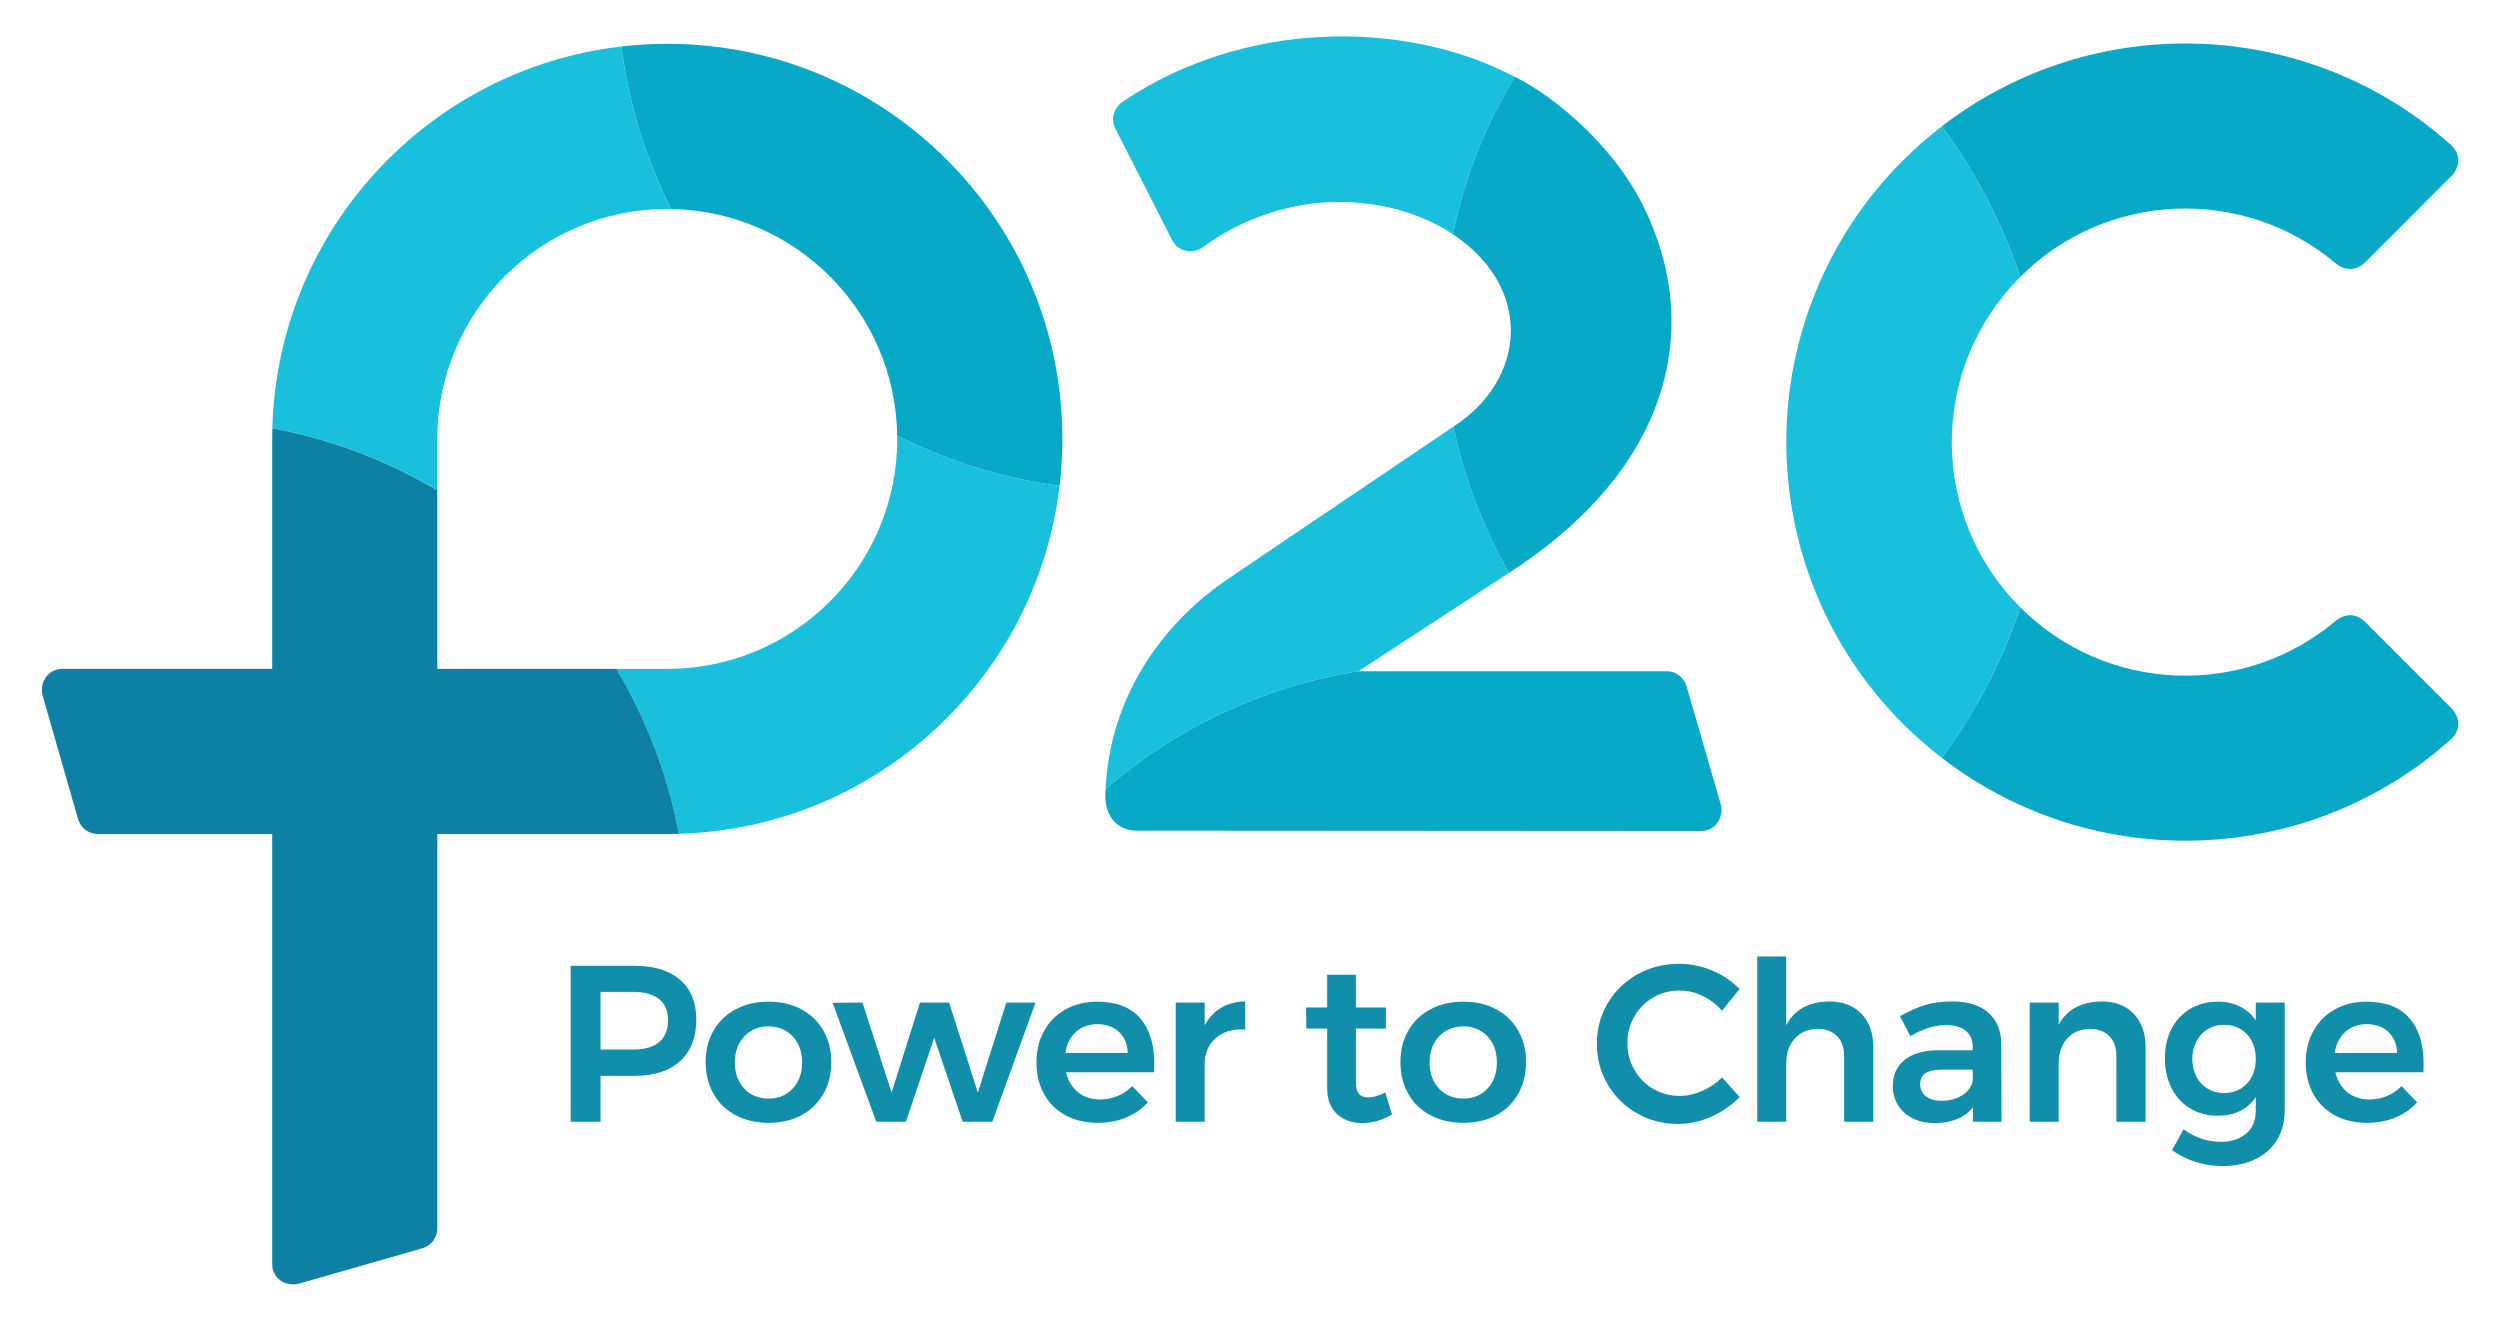
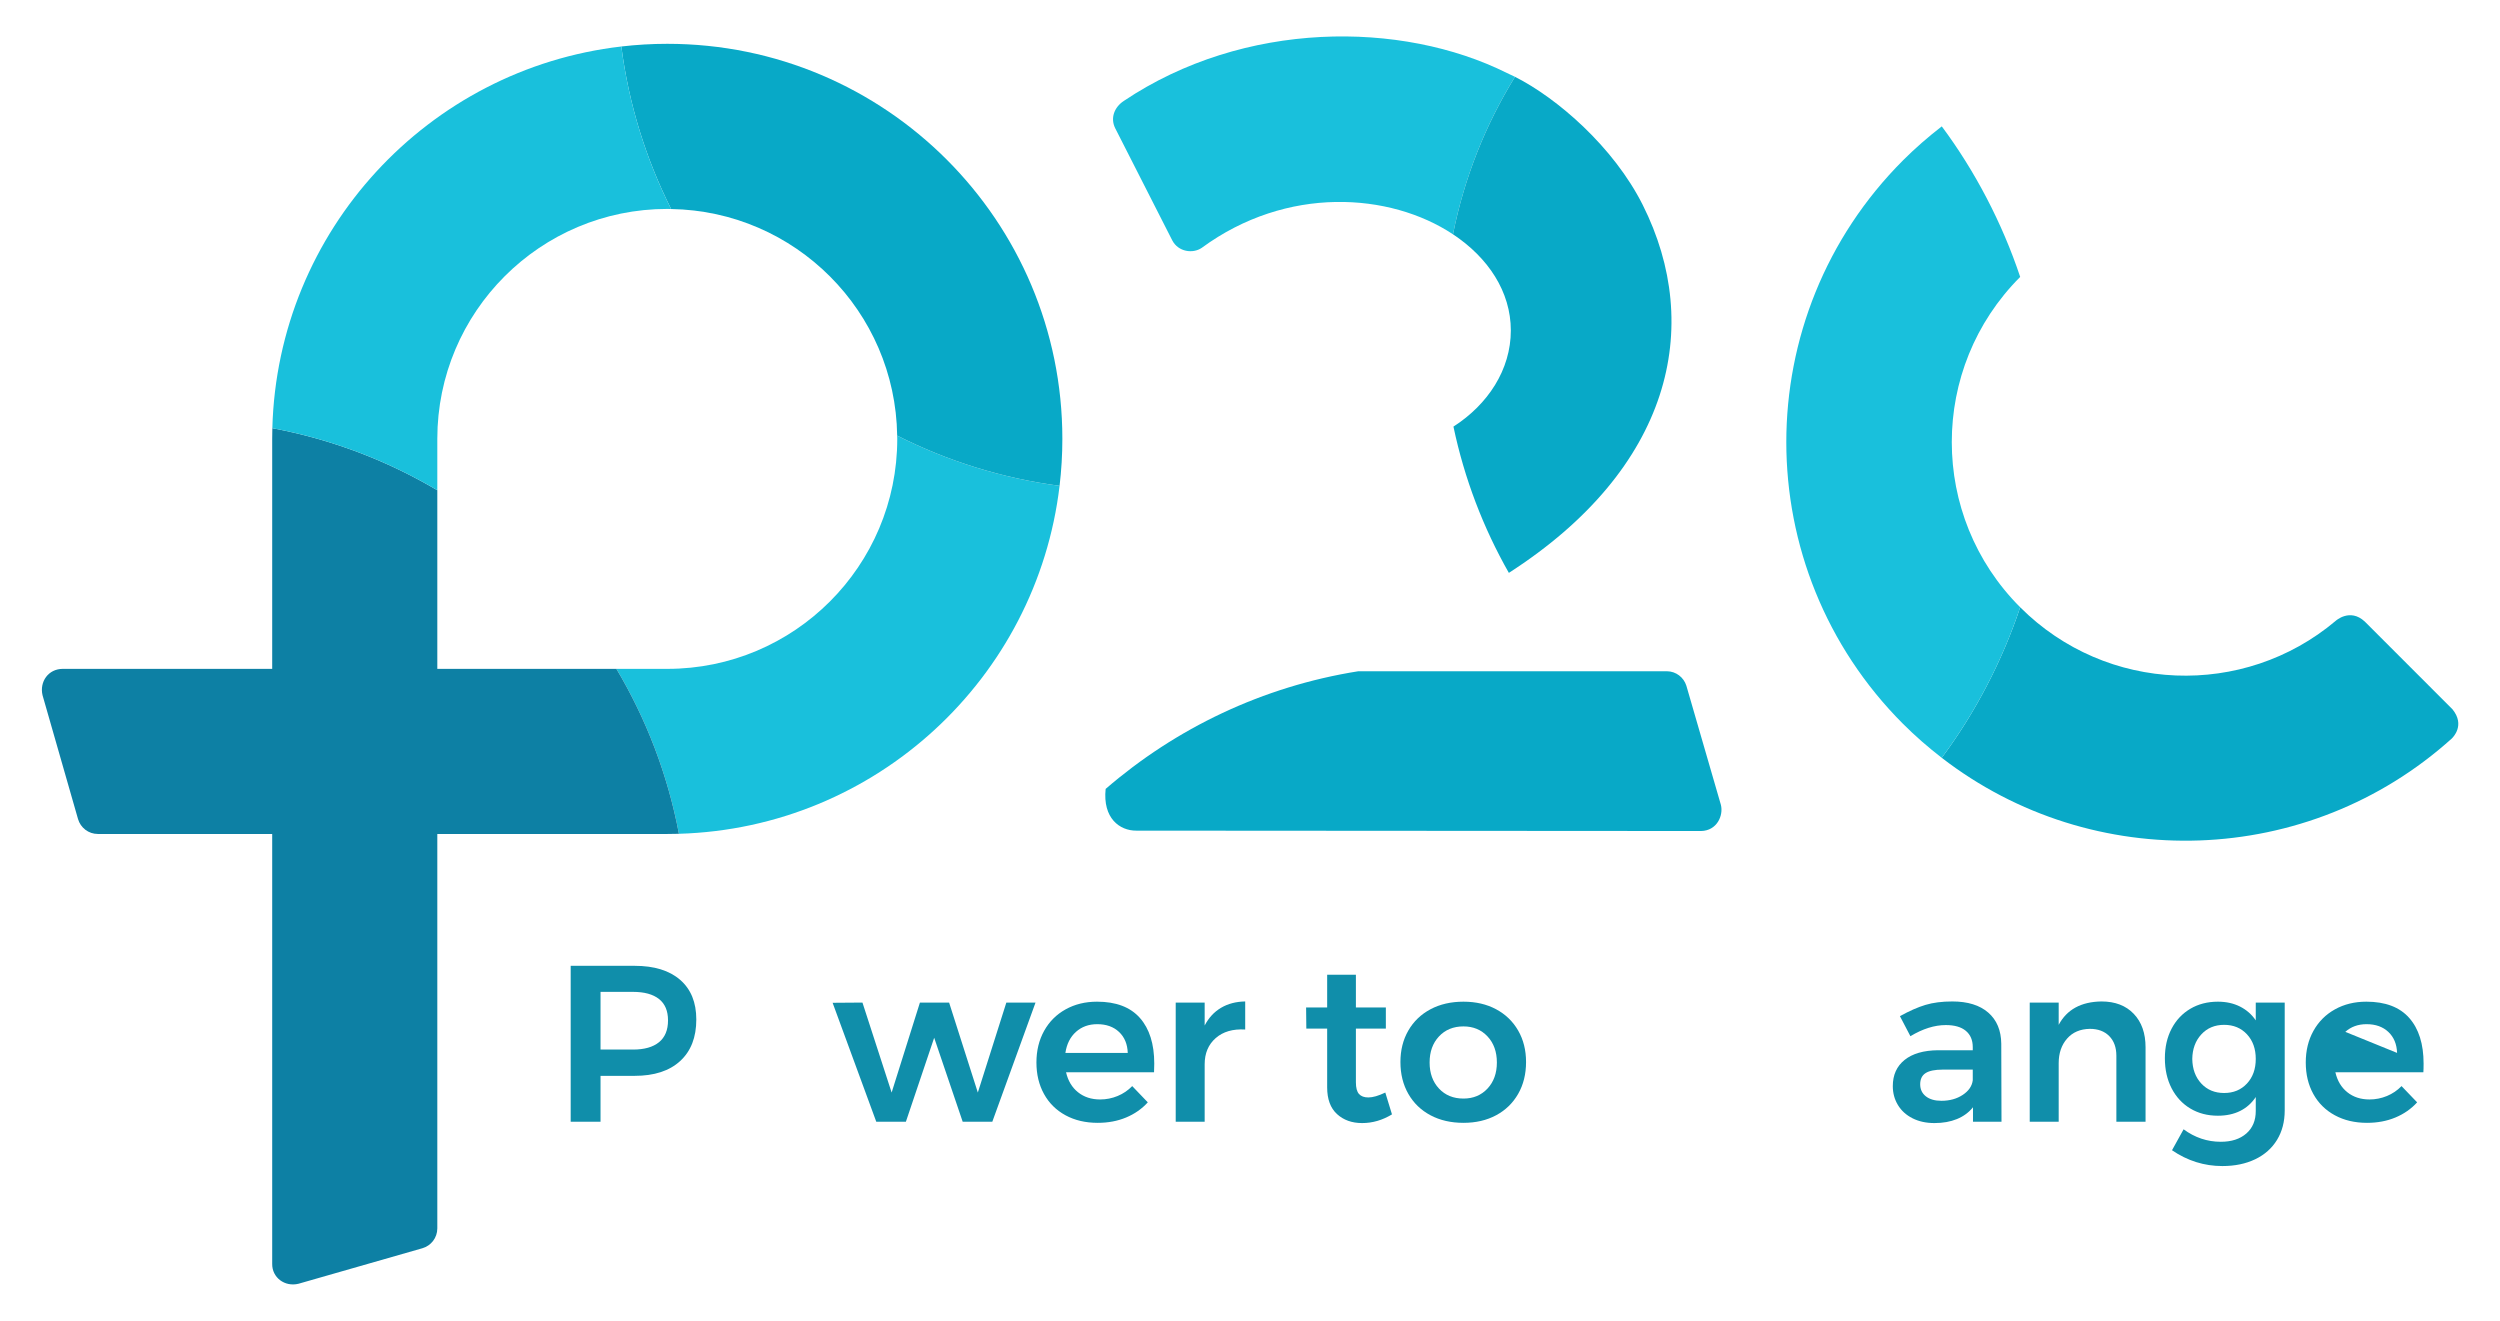
<svg xmlns="http://www.w3.org/2000/svg" width="100%" height="100%" viewBox="0 0 2650 1400" version="1.1" xml:space="preserve" style="fill-rule:evenodd;clip-rule:evenodd;stroke-linejoin:round;stroke-miterlimit:2;">
  <g transform="matrix(4.167,0,0,4.167,0,0)">
    <path d="M167.637,265.118C169.165,263.872 169.932,262.021 169.932,259.565C169.932,257.149 169.165,255.336 167.637,254.127C166.105,252.919 163.905,252.313 161.036,252.313L152.763,252.313L152.763,266.988L161.036,266.988C163.905,266.988 166.105,266.365 167.637,265.118ZM173.018,249.254C175.758,251.634 177.126,254.996 177.126,259.339C177.126,263.872 175.758,267.395 173.018,269.906C170.28,272.419 166.417,273.674 161.431,273.674L152.763,273.674L152.763,285.346L145.17,285.346L145.17,245.685L161.431,245.685C166.417,245.685 170.28,246.874 173.018,249.254Z" style="fill:rgb(16,142,170);fill-rule:nonzero;" />
-     <path d="M189.308,263.646C187.721,265.346 186.928,267.555 186.928,270.274C186.928,272.993 187.721,275.204 189.308,276.903C190.894,278.604 192.972,279.453 195.54,279.453C198.033,279.453 200.072,278.604 201.659,276.903C203.245,275.204 204.04,272.993 204.04,270.274C204.04,267.555 203.245,265.346 201.659,263.646C200.072,261.947 198.033,261.097 195.54,261.097C192.972,261.097 190.894,261.947 189.308,263.646ZM203.841,256.733C206.239,258.018 208.107,259.82 209.45,262.144C210.79,264.467 211.46,267.14 211.46,270.161C211.46,273.221 210.79,275.922 209.45,278.264C208.107,280.605 206.239,282.419 203.841,283.702C201.441,284.987 198.675,285.628 195.54,285.628C192.367,285.628 189.572,284.987 187.154,283.702C184.738,282.419 182.858,280.605 181.516,278.264C180.176,275.922 179.506,273.221 179.506,270.161C179.506,267.14 180.176,264.467 181.516,262.144C182.858,259.82 184.738,258.018 187.154,256.733C189.572,255.449 192.367,254.807 195.54,254.807C198.675,254.807 201.441,255.449 203.841,256.733Z" style="fill:rgb(16,142,170);fill-rule:nonzero;" />
    <path d="M211.8,255.09L219.391,255.033L226.813,277.923L234.01,255.033L241.433,255.033L248.741,277.923L255.993,255.033L263.416,255.033L252.423,285.346L244.888,285.346L237.636,263.985L230.44,285.346L222.905,285.346L211.8,255.09Z" style="fill:rgb(16,142,170);fill-rule:nonzero;" />
    <path d="M286.877,267.839C286.802,265.61 286.066,263.835 284.668,262.513C283.271,261.19 281.418,260.529 279.115,260.529C276.963,260.529 275.158,261.181 273.705,262.483C272.25,263.787 271.354,265.572 271.014,267.839L286.877,267.839ZM289.966,258.942C292.402,261.701 293.62,265.572 293.62,270.558C293.62,271.541 293.601,272.277 293.564,272.767L271.184,272.767C271.674,274.921 272.684,276.611 274.215,277.838C275.744,279.066 277.623,279.68 279.853,279.68C281.4,279.68 282.883,279.388 284.3,278.801C285.716,278.216 286.954,277.376 288.011,276.28L291.976,280.416C290.466,282.079 288.625,283.363 286.453,284.269C284.281,285.176 281.873,285.628 279.229,285.628C276.131,285.628 273.401,284.987 271.043,283.702C268.68,282.419 266.858,280.615 265.575,278.292C264.291,275.969 263.647,273.297 263.647,270.274C263.647,267.253 264.299,264.571 265.602,262.229C266.905,259.888 268.727,258.064 271.069,256.761C273.412,255.458 276.074,254.807 279.06,254.807C283.894,254.807 287.529,256.188 289.966,258.942Z" style="fill:rgb(16,142,170);fill-rule:nonzero;" />
    <path d="M310.606,256.365C312.362,255.327 314.412,254.788 316.754,254.75L316.754,261.889C313.619,261.701 311.116,262.428 309.248,264.07C307.376,265.714 306.442,267.933 306.442,270.729L306.442,285.346L299.077,285.346L299.077,255.033L306.442,255.033L306.442,260.869C307.462,258.906 308.85,257.404 310.606,256.365Z" style="fill:rgb(16,142,170);fill-rule:nonzero;" />
    <path d="M354.092,283.476C351.674,284.949 349.143,285.686 346.499,285.686C343.893,285.686 341.757,284.92 340.098,283.391C338.434,281.86 337.604,279.604 337.604,276.62L337.604,261.662L332.304,261.662L332.248,256.279L337.604,256.279L337.604,247.951L344.913,247.951L344.913,256.279L352.532,256.279L352.532,261.662L344.913,261.662L344.913,275.317C344.913,276.715 345.176,277.707 345.706,278.292C346.234,278.878 347.028,279.17 348.085,279.17C349.219,279.17 350.653,278.755 352.391,277.923L354.092,283.476Z" style="fill:rgb(16,142,170);fill-rule:nonzero;" />
    <path d="M366.045,263.646C364.457,265.346 363.664,267.555 363.664,270.274C363.664,272.993 364.457,275.204 366.045,276.903C367.631,278.604 369.707,279.453 372.277,279.453C374.769,279.453 376.81,278.604 378.396,276.903C379.982,275.204 380.775,272.993 380.775,270.274C380.775,267.555 379.982,265.346 378.396,263.646C376.81,261.947 374.769,261.097 372.277,261.097C369.707,261.097 367.631,261.947 366.045,263.646ZM380.576,256.733C382.977,258.018 384.845,259.82 386.186,262.144C387.527,264.467 388.197,267.14 388.197,270.161C388.197,273.221 387.527,275.922 386.186,278.264C384.845,280.605 382.977,282.419 380.576,283.702C378.179,284.987 375.412,285.628 372.277,285.628C369.104,285.628 366.308,284.987 363.892,283.702C361.474,282.419 359.594,280.605 358.254,278.264C356.913,275.922 356.241,273.221 356.241,270.161C356.241,267.14 356.913,264.467 358.254,262.144C359.594,259.82 361.474,258.018 363.892,256.733C366.308,255.449 369.104,254.807 372.277,254.807C375.412,254.807 378.179,255.449 380.576,256.733Z" style="fill:rgb(16,142,170);fill-rule:nonzero;" />
-     <path d="M433.098,253.334C431.189,252.427 429.255,251.974 427.29,251.974C424.835,251.974 422.589,252.561 420.548,253.73C418.509,254.901 416.902,256.517 415.731,258.576C414.562,260.634 413.976,262.891 413.976,265.346C413.976,267.801 414.562,270.058 415.731,272.115C416.902,274.175 418.509,275.799 420.548,276.988C422.589,278.178 424.835,278.773 427.29,278.773C429.179,278.773 431.077,278.357 432.984,277.526C434.893,276.696 436.583,275.544 438.057,274.07L442.532,279.057C440.454,281.172 438.036,282.844 435.28,284.071C432.522,285.299 429.727,285.912 426.895,285.912C423.078,285.912 419.584,285.005 416.412,283.192C413.24,281.379 410.746,278.915 408.933,275.799C407.121,272.682 406.213,269.236 406.213,265.458C406.213,261.682 407.14,258.244 408.989,255.146C410.84,252.05 413.36,249.613 416.554,247.838C419.744,246.063 423.285,245.175 427.177,245.175C430.009,245.175 432.786,245.741 435.505,246.874C438.225,248.008 440.549,249.575 442.475,251.577L438.057,257.13C436.657,255.506 435.005,254.239 433.098,253.334Z" style="fill:rgb(16,142,170);fill-rule:nonzero;" />
-     <path d="M473.523,257.895C475.525,259.991 476.527,262.833 476.527,266.422L476.527,285.346L469.105,285.346L469.105,268.574C469.105,266.459 468.501,264.788 467.291,263.561C466.082,262.333 464.439,261.72 462.363,261.72C459.906,261.758 457.961,262.588 456.526,264.212C455.09,265.837 454.373,267.914 454.373,270.444L454.373,285.346L447.008,285.346L447.008,243.305L454.373,243.305L454.373,260.813C456.451,256.847 460.097,254.825 465.308,254.75C468.783,254.75 471.522,255.798 473.523,257.895Z" style="fill:rgb(16,142,170);fill-rule:nonzero;" />
    <path d="M499.28,278.519C500.791,277.519 501.642,276.28 501.83,274.807L501.83,272.088L494.182,272.088C492.217,272.088 490.772,272.381 489.848,272.966C488.922,273.552 488.458,274.505 488.458,275.826C488.458,277.111 488.94,278.131 489.903,278.886C490.866,279.643 492.18,280.02 493.842,280.02C495.957,280.02 497.771,279.52 499.28,278.519ZM501.888,285.346L501.888,281.663C500.83,282.985 499.469,283.985 497.808,284.665C496.146,285.346 494.239,285.686 492.086,285.686C489.969,285.686 488.11,285.28 486.506,284.468C484.898,283.656 483.661,282.532 482.794,281.097C481.923,279.661 481.491,278.057 481.491,276.28C481.491,273.447 482.491,271.229 484.493,269.622C486.495,268.018 489.327,267.196 492.991,267.158L501.83,267.158L501.83,266.365C501.83,264.591 501.244,263.211 500.073,262.229C498.903,261.248 497.203,260.757 494.976,260.757C492.105,260.757 489.102,261.701 485.967,263.588L483.303,258.49C485.684,257.168 487.846,256.214 489.79,255.628C491.735,255.043 494.012,254.75 496.618,254.75C500.547,254.75 503.597,255.694 505.769,257.583C507.94,259.473 509.046,262.116 509.082,265.515L509.14,285.346L501.888,285.346Z" style="fill:rgb(16,142,170);fill-rule:nonzero;" />
    <path d="M542.782,257.895C544.785,259.991 545.785,262.833 545.785,266.422L545.785,285.346L538.362,285.346L538.362,268.574C538.362,266.459 537.758,264.788 536.551,263.561C535.34,262.333 533.698,261.72 531.62,261.72C529.165,261.758 527.229,262.588 525.813,264.212C524.396,265.837 523.688,267.914 523.688,270.444L523.688,285.346L516.322,285.346L516.322,255.033L523.688,255.033L523.688,260.699C525.766,256.81 529.391,254.825 534.567,254.75C538.041,254.75 540.78,255.798 542.782,257.895Z" style="fill:rgb(16,142,170);fill-rule:nonzero;" />
    <path d="M571.581,275.629C573.073,274.023 573.819,271.938 573.819,269.368C573.819,266.8 573.073,264.714 571.581,263.106C570.087,261.503 568.152,260.699 565.773,260.699C563.395,260.699 561.458,261.512 559.966,263.136C558.474,264.76 557.707,266.838 557.671,269.368C557.707,271.938 558.474,274.023 559.966,275.629C561.458,277.234 563.395,278.037 565.773,278.037C568.152,278.037 570.087,277.234 571.581,275.629ZM581.184,255.033L581.184,282.456C581.184,285.327 580.532,287.829 579.229,289.964C577.926,292.097 576.075,293.739 573.678,294.892C571.277,296.044 568.493,296.621 565.32,296.621C560.712,296.621 556.443,295.279 552.515,292.598L555.462,287.271C558.33,289.387 561.486,290.445 564.923,290.445C567.643,290.445 569.805,289.745 571.411,288.349C573.016,286.95 573.819,285.043 573.819,282.626L573.819,279.057C572.798,280.605 571.477,281.786 569.854,282.598C568.229,283.41 566.339,283.815 564.188,283.815C561.542,283.815 559.201,283.202 557.16,281.975C555.121,280.747 553.535,279.027 552.402,276.818C551.269,274.608 550.701,272.069 550.701,269.198C550.701,266.365 551.269,263.863 552.402,261.69C553.535,259.52 555.121,257.83 557.16,256.62C559.201,255.412 561.542,254.807 564.188,254.807C566.302,254.807 568.182,255.224 569.825,256.054C571.466,256.884 572.798,258.056 573.819,259.565L573.819,255.033L581.184,255.033Z" style="fill:rgb(16,142,170);fill-rule:nonzero;" />
-     <path d="M609.77,267.839C609.693,265.61 608.956,263.835 607.559,262.513C606.16,261.19 604.31,260.529 602.007,260.529C599.853,260.529 598.05,261.181 596.597,262.483C595.142,263.787 594.244,265.572 593.903,267.839L609.77,267.839ZM612.855,258.942C615.292,261.701 616.512,265.572 616.512,270.558C616.512,271.541 616.491,272.277 616.454,272.767L594.074,272.767C594.563,274.921 595.576,276.611 597.104,277.838C598.636,279.066 600.515,279.68 602.742,279.68C604.292,279.68 605.773,279.388 607.191,278.801C608.607,278.216 609.843,277.376 610.902,276.28L614.868,280.416C613.357,282.079 611.516,283.363 609.343,284.269C607.171,285.176 604.763,285.628 602.119,285.628C599.022,285.628 596.293,284.987 593.933,283.702C591.571,282.419 589.748,280.615 588.465,278.292C587.18,275.969 586.539,273.297 586.539,270.274C586.539,267.253 587.19,264.571 588.494,262.229C589.797,259.888 591.619,258.064 593.961,256.761C596.304,255.458 598.966,254.807 601.949,254.807C606.783,254.807 610.421,256.188 612.855,258.942Z" style="fill:rgb(16,142,170);fill-rule:nonzero;" />
+     <path d="M609.77,267.839C609.693,265.61 608.956,263.835 607.559,262.513C606.16,261.19 604.31,260.529 602.007,260.529C599.853,260.529 598.05,261.181 596.597,262.483L609.77,267.839ZM612.855,258.942C615.292,261.701 616.512,265.572 616.512,270.558C616.512,271.541 616.491,272.277 616.454,272.767L594.074,272.767C594.563,274.921 595.576,276.611 597.104,277.838C598.636,279.066 600.515,279.68 602.742,279.68C604.292,279.68 605.773,279.388 607.191,278.801C608.607,278.216 609.843,277.376 610.902,276.28L614.868,280.416C613.357,282.079 611.516,283.363 609.343,284.269C607.171,285.176 604.763,285.628 602.119,285.628C599.022,285.628 596.293,284.987 593.933,283.702C591.571,282.419 589.748,280.615 588.465,278.292C587.18,275.969 586.539,273.297 586.539,270.274C586.539,267.253 587.19,264.571 588.494,262.229C589.797,259.888 591.619,258.064 593.961,256.761C596.304,255.458 598.966,254.807 601.949,254.807C606.783,254.807 610.421,256.188 612.855,258.942Z" style="fill:rgb(16,142,170);fill-rule:nonzero;" />
    <path d="M228.243,111.646C228.243,143.955 202.051,170.146 169.743,170.146L156.799,170.146C164.384,182.883 169.846,197.029 172.704,212.099C222.827,210.648 263.744,172.499 269.534,123.583C254.845,121.642 240.933,117.245 228.222,110.815C228.226,111.093 228.243,111.367 228.243,111.646Z" style="fill:rgb(25,192,220);fill-rule:nonzero;" />
    <path d="M111.243,170.146L111.243,124.71C98.495,117.166 84.347,111.741 69.28,108.921C69.256,109.827 69.242,110.735 69.242,111.646L69.242,170.146L15.958,170.146C12.296,170.146 10.017,173.424 10.818,176.842C10.818,176.842 19.85,208.353 19.853,208.363C20.488,210.548 22.505,212.146 24.895,212.146L69.242,212.146L69.242,321.51C69.193,324.966 72.415,327.423 75.935,326.56C75.936,326.56 107.45,317.526 107.459,317.523C109.645,316.889 111.243,314.871 111.243,312.481L111.243,212.146L169.743,212.146C170.733,212.146 171.72,212.127 172.704,212.099C169.846,197.029 164.384,182.883 156.799,170.146L111.243,170.146Z" style="fill:rgb(13,128,164);fill-rule:nonzero;" />
    <path d="M169.743,11.146C165.789,11.146 161.891,11.382 158.056,11.827C159.959,26.523 164.327,40.444 170.724,53.171C202.3,53.692 227.78,79.22 228.222,110.815C240.933,117.245 254.845,121.642 269.534,123.583C269.997,119.667 270.243,115.686 270.243,111.646C270.243,56.142 225.247,11.146 169.743,11.146Z" style="fill:rgb(8,169,199);fill-rule:nonzero;" />
-     <path d="M383.823,145.729C377.324,134.296 372.513,121.781 369.727,108.519C357.062,117.059 312.791,146.973 312.791,146.973C294.366,159.327 282.191,178.718 281.252,200.683C299.094,185.257 321.187,174.619 345.534,170.75C345.534,170.75 369.276,155.233 383.823,145.729Z" style="fill:rgb(25,192,220);fill-rule:nonzero;" />
    <path d="M437.751,204.701L428.978,174.438C428.312,172.314 426.355,170.763 424.015,170.752L345.534,170.75C321.187,174.619 299.094,185.257 281.252,200.683C280.478,208.131 284.824,211.331 289.061,211.298L432.7,211.393C436.773,211.331 438.462,207.422 437.751,204.701Z" style="fill:rgb(8,169,199);fill-rule:nonzero;" />
    <path d="M111.242,111.646C111.242,79.337 137.434,53.146 169.742,53.146C170.071,53.146 170.396,53.165 170.724,53.171C164.327,40.444 159.959,26.523 158.055,11.827C108.941,17.515 70.619,58.605 69.279,108.921C84.347,111.741 98.495,117.166 111.242,124.71L111.242,111.646Z" style="fill:rgb(25,192,220);fill-rule:nonzero;" />
-     <path d="M594.116,66.96C594.119,66.963 597.758,70.344 601.548,66.813C601.556,66.806 623.854,44.5 623.854,44.5C627.179,40.415 623.926,37.311 623.7,37.073C587.121,4.114 532.352,2.49 493.949,32.147C502.402,43.486 509.354,56.803 513.895,70.444C535.869,48.47 570.774,47.309 594.116,66.96Z" style="fill:rgb(8,169,199);fill-rule:nonzero;" />
    <path d="M601.548,158.109C597.758,154.579 594.119,157.959 594.116,157.962C570.774,177.614 535.869,176.453 513.895,154.479C509.353,168.124 502.397,181.429 493.941,192.769C532.344,222.433 587.119,220.811 623.7,187.85C623.926,187.611 627.179,184.507 623.854,180.422C623.854,180.422 601.556,158.116 601.548,158.109Z" style="fill:rgb(8,169,199);fill-rule:nonzero;" />
    <path d="M496.494,112.47L496.494,112.452C496.494,97.248 502.294,82.044 513.895,70.444C509.354,56.803 502.402,43.486 493.949,32.147C490.538,34.782 487.243,37.637 484.114,40.765C464.316,60.564 454.411,86.51 454.4,112.458L454.4,112.463C454.411,138.413 464.316,164.358 484.114,184.157C487.24,187.283 490.533,190.136 493.941,192.769C502.397,181.429 509.353,168.124 513.895,154.479C502.294,142.878 496.494,127.674 496.494,112.47Z" style="fill:rgb(25,192,220);fill-rule:nonzero;" />
    <path d="M383.338,18.573C356.454,5.171 316.454,5.171 285.896,25.66C283.428,27.277 282.427,30.027 283.662,32.575L298.204,61.157C299.753,64.114 303.474,64.574 305.689,63.055C327.345,47.148 353.585,48.977 369.61,59.6C372.496,45.171 377.915,31.658 385.382,19.54C384.685,19.189 384.002,18.864 383.338,18.573Z" style="fill:rgb(25,192,220);fill-rule:nonzero;" />
    <path d="M384.324,84.067C384.324,94.037 378.485,102.895 369.727,108.519C372.513,121.781 377.324,134.296 383.823,145.729C425.072,119.187 433.454,83.171 417.879,52.133C410.463,37.356 396.107,24.954 385.382,19.54C377.915,31.658 372.496,45.171 369.61,59.6C378.56,65.533 384.324,74.207 384.324,84.067Z" style="fill:rgb(8,169,199);fill-rule:nonzero;" />
  </g>
</svg>